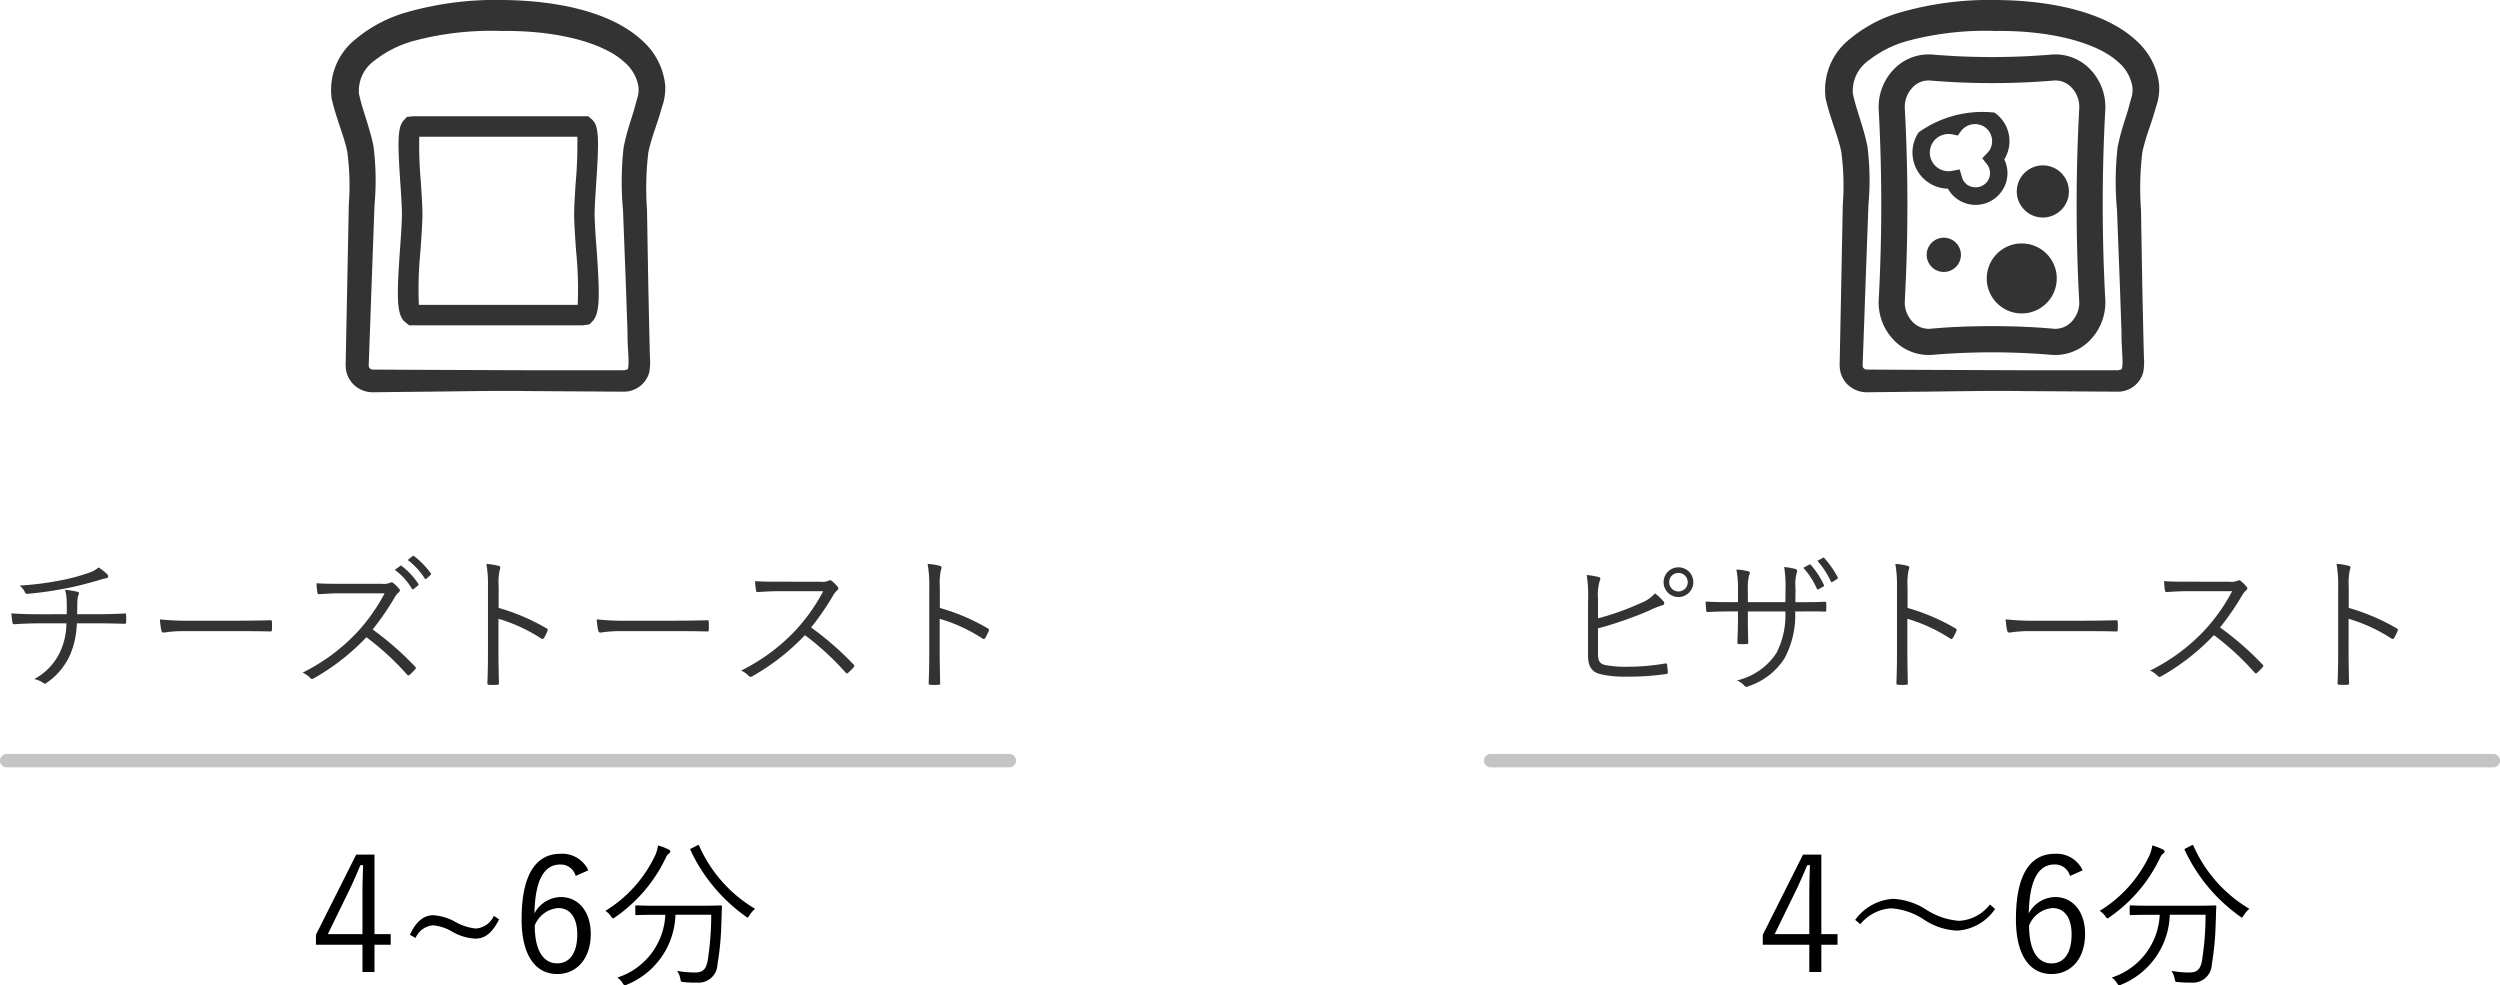
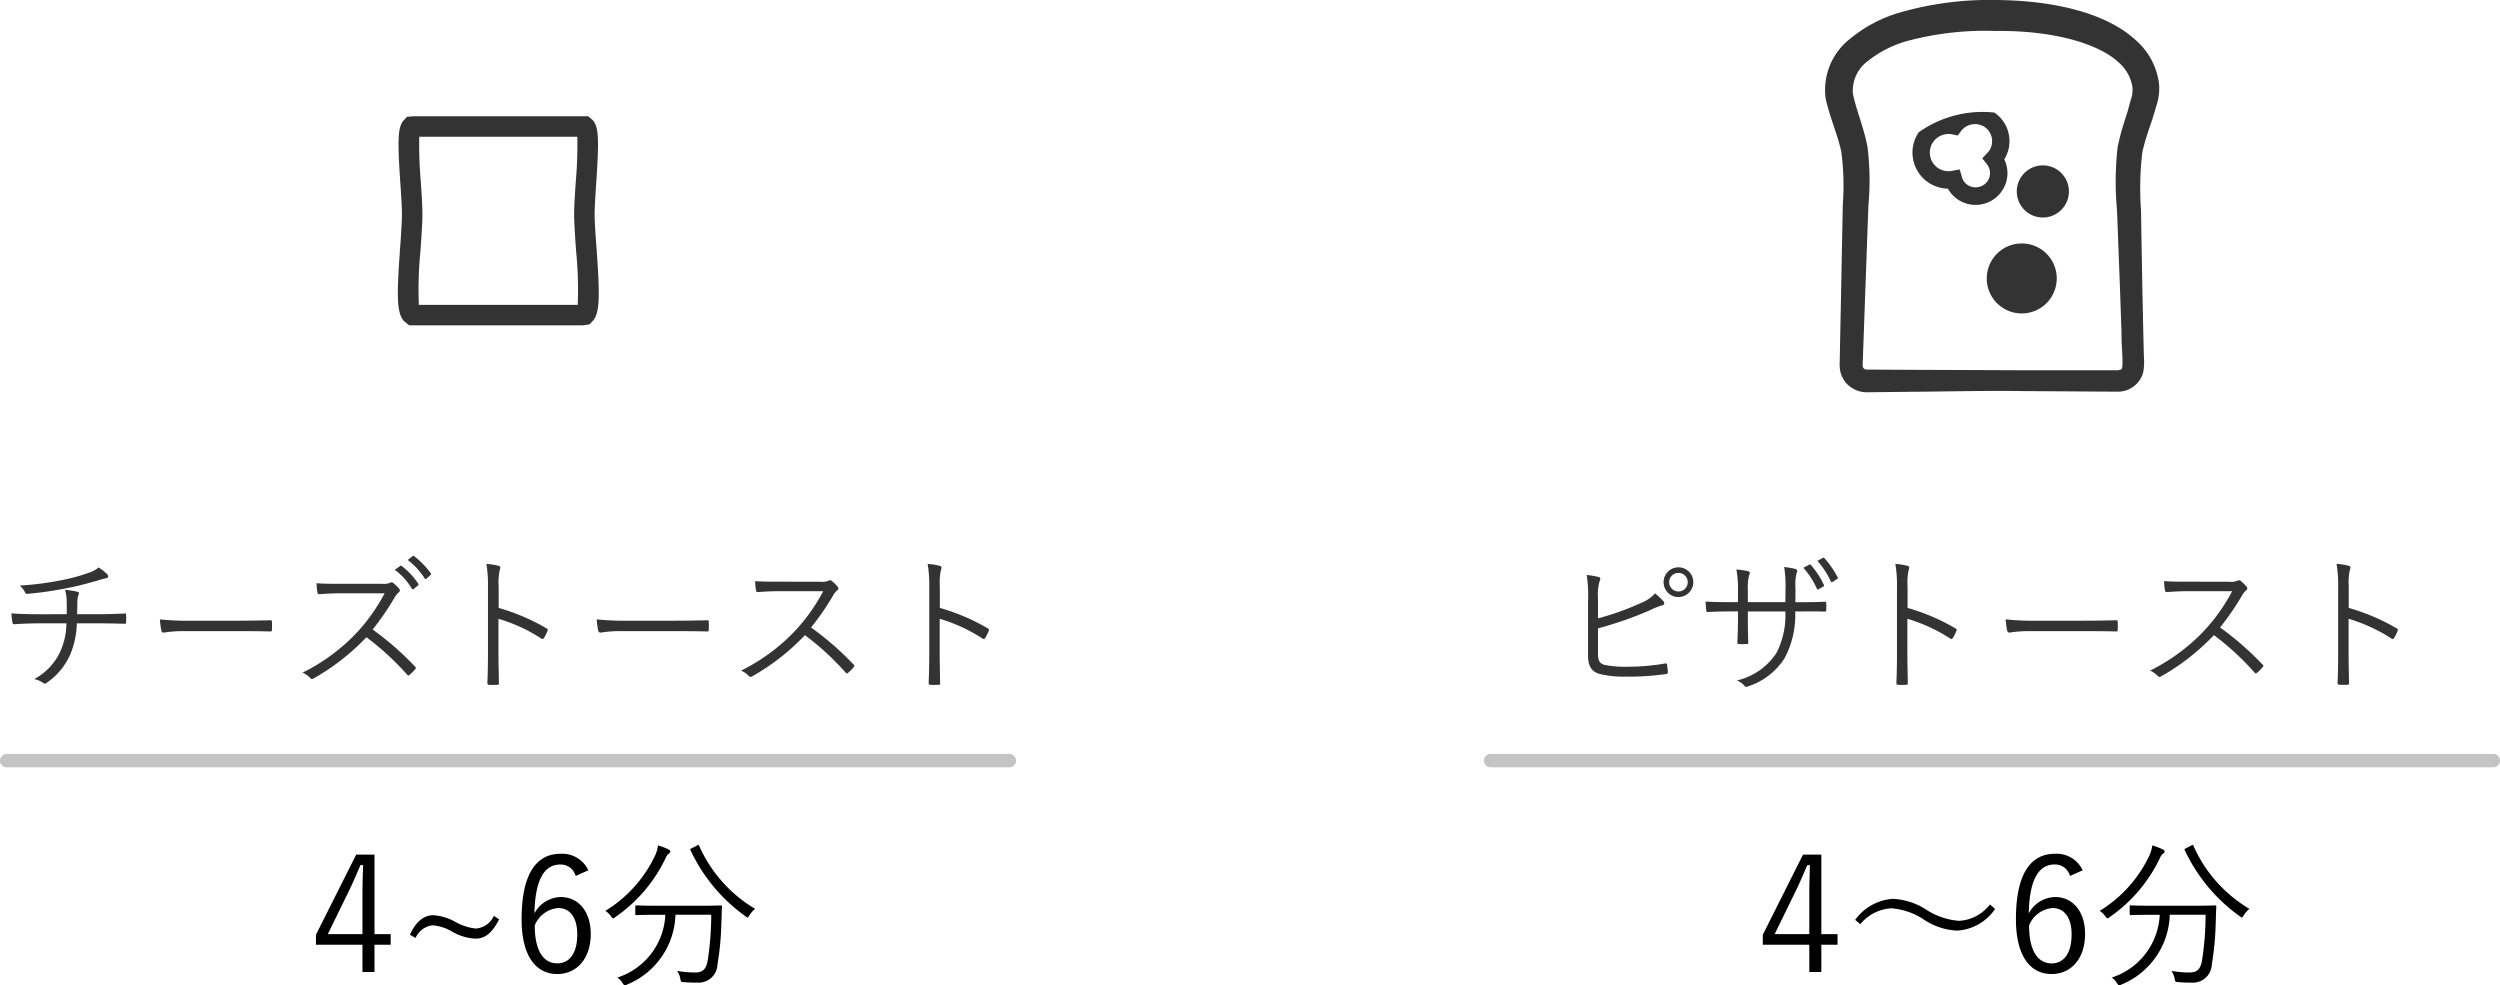
<svg xmlns="http://www.w3.org/2000/svg" width="187" height="73.702" viewBox="0 0 187 73.702">
  <g id="グループ_21711" data-name="グループ 21711" transform="translate(-8579 12054.345)">
    <path id="パス_40711" data-name="パス 40711" d="M-13.764-9h-1.368l-3.012,6v.744h3.48v2.04h.9v-2.04h1.212v-.792h-1.212Zm-.9,5.952h-2.592l1.6-3.276c.3-.612.552-1.224.84-1.884h.2c-.024.78-.048,1.416-.048,2.112Zm3.816-.744A3.236,3.236,0,0,1-8.556-4.98a5.048,5.048,0,0,1,2.532.888,4.869,4.869,0,0,0,2.412.78A3.682,3.682,0,0,0-.768-4.932l-.384-.336A3.116,3.116,0,0,1-3.468-4.044,5.27,5.27,0,0,1-6-4.932a5,5,0,0,0-2.412-.756,3.792,3.792,0,0,0-2.82,1.572ZM5.784-7.824A2.156,2.156,0,0,0,3.708-9.06C1.92-9.06.792-7.6.792-4.164c0,2.82,1.116,4.1,2.664,4.1,1.452,0,2.508-1.14,2.508-3,0-1.692-.936-2.76-2.244-2.76A2.288,2.288,0,0,0,1.752-4.6c.048-2.424.684-3.66,1.932-3.66A1.157,1.157,0,0,1,4.836-7.4ZM1.776-3.7A2.062,2.062,0,0,1,3.528-5c.888,0,1.428.72,1.428,1.968,0,1.416-.576,2.172-1.5,2.172C2.472-.864,1.776-1.728,1.776-3.7ZM11-5.172C9.84-5.172,9.456-5.2,9.4-5.2c-.084,0-.1.012-.1.1v.528c0,.084.012.1.1.1.06,0,.444-.024,1.608-.024h.54A5.184,5.184,0,0,1,7.956.2,1.345,1.345,0,0,1,8.34.6c.084.132.12.18.18.18A.566.566,0,0,0,8.688.72,5.826,5.826,0,0,0,12.3-4.5h2.676a22.035,22.035,0,0,1-.264,3.42c-.108.636-.36.9-.924.9A7.533,7.533,0,0,1,12.42-.3a1.432,1.432,0,0,1,.24.564c.048.264.048.264.288.276a8.14,8.14,0,0,0,.96.036A1.412,1.412,0,0,0,15.444-.792a21.231,21.231,0,0,0,.288-3.024c.024-.5.024-.9.048-1.272,0-.084-.024-.108-.108-.108s-.456.024-1.632.024Zm.912-4.044c0-.072-.048-.132-.156-.18a4.692,4.692,0,0,0-.768-.288,2.593,2.593,0,0,1-.192.708A9.715,9.715,0,0,1,7.056-4.788a1.442,1.442,0,0,1,.42.4c.072.108.12.156.168.156s.084-.036.18-.108A11.23,11.23,0,0,0,11.6-8.82a.676.676,0,0,1,.216-.264C11.88-9.132,11.916-9.18,11.916-9.216Zm1.62-.264c-.12.06-.156.06-.108.156a12.66,12.66,0,0,0,4.1,4.932c.084.06.132.1.168.1s.072-.06.144-.168a1.856,1.856,0,0,1,.42-.48,10.341,10.341,0,0,1-4.176-4.692c-.036-.1-.048-.108-.192-.036Z" transform="translate(8729 -11981.423)" />
    <path id="パス_39645" data-name="パス 39645" d="M-16588.748-15704.155h-75a.5.5,0,0,1-.5-.5.5.5,0,0,1,.5-.5h75a.5.5,0,0,1,.5.5A.5.5,0,0,1-16588.748-15704.155Z" transform="translate(25354.248 3707.205)" fill="#c4c4c4" />
    <path id="パス_40712" data-name="パス 40712" d="M-29.469-6.105a3.682,3.682,0,0,1,.121-1.32c.055-.121.1-.264-.066-.308a6.586,6.586,0,0,0-.9-.154,9.819,9.819,0,0,1,.1,1.947v4.092c0,.781.275,1.2.869,1.364a7.41,7.41,0,0,0,1.947.2A19.035,19.035,0,0,0-24.42-.473c.132-.011.176-.033.176-.154-.011-.143-.033-.352-.055-.528-.011-.1-.033-.132-.154-.11a16.542,16.542,0,0,1-2.794.242,8.02,8.02,0,0,1-1.65-.121c-.418-.088-.572-.275-.572-.858V-3.894a28.083,28.083,0,0,0,3.806-1.32,6.114,6.114,0,0,1,1.012-.407c.143-.022.176-.165.088-.286a4.979,4.979,0,0,0-.638-.605,2.788,2.788,0,0,1-1.067.726,20.277,20.277,0,0,1-3.2,1.144Zm6.017-2.354a1.108,1.108,0,0,0-1.111,1.111,1.108,1.108,0,0,0,1.111,1.111,1.108,1.108,0,0,0,1.111-1.111A1.108,1.108,0,0,0-23.452-8.459Zm0,.418a.69.69,0,0,1,.693.693.69.69,0,0,1-.693.693.69.69,0,0,1-.693-.693A.69.69,0,0,1-23.452-8.041Zm9.339-.385A5.86,5.86,0,0,1-13.1-6.864c.022.066.066.077.132.044l.363-.209a.076.076,0,0,0,.033-.11,6.177,6.177,0,0,0-.979-1.5c-.044-.044-.066-.044-.11-.022Zm1.056-.517a6.406,6.406,0,0,1,1,1.529c.033.077.077.077.132.044l.33-.209c.066-.044.088-.066.055-.132a7.187,7.187,0,0,0-1-1.441c-.044-.044-.077-.033-.121-.011Zm-1.65,3.091.011-1.012a3.505,3.505,0,0,1,.088-1.177c.066-.154.055-.253-.11-.3a6.338,6.338,0,0,0-.825-.143,9.317,9.317,0,0,1,.1,1.65l-.011.979H-18.26v-.9a4,4,0,0,1,.088-1.1c.066-.143.11-.264-.055-.308a4.687,4.687,0,0,0-.891-.132A7.33,7.33,0,0,1-19-6.754v.9h-.561c-.7,0-1.287-.011-1.859-.044.011.242.022.473.044.627.022.121.022.165.121.154.473-.022,1.111-.044,1.694-.044H-19V-4.6c0,.627-.022,1.188-.044,1.749,0,.11.033.132.132.132a4.586,4.586,0,0,0,.55,0c.1,0,.132-.022.132-.121C-18.249-3.421-18.26-4-18.26-4.62v-.539h2.805a6.172,6.172,0,0,1-.671,3.113A4.826,4.826,0,0,1-19.074,0,1.542,1.542,0,0,1-18.5.418c.1.1.132.077.3.011A5.071,5.071,0,0,0-15.5-1.683a6.863,6.863,0,0,0,.781-3.476h.418c.616,0,1.2-.011,1.76.011.121.011.143-.022.143-.132a3.393,3.393,0,0,0,0-.473c0-.1-.011-.132-.132-.132-.6.033-1.166.033-1.782.033Zm8.393-1.166a4.593,4.593,0,0,1,.077-1.221c.055-.165.1-.286-.077-.33a4.54,4.54,0,0,0-.913-.143,9.305,9.305,0,0,1,.121,1.76v4.895c0,.671-.011,1.529-.044,2.233C-7.15.3-7.117.33-7,.33a4.772,4.772,0,0,0,.561,0c.121,0,.154-.033.143-.143-.011-.715-.033-1.573-.033-2.244V-4.609a12.2,12.2,0,0,1,3.2,1.474c.1.066.143.044.209-.044a3.52,3.52,0,0,0,.264-.539c.033-.077.011-.132-.077-.176A15.514,15.514,0,0,0-6.314-5.423ZM6.864-3.685c.737,0,1.551,0,2.376.022.132.011.165-.011.165-.132a4.961,4.961,0,0,0,0-.572c0-.121-.033-.143-.165-.132-.836.022-1.65.033-2.409.033H3.454a20.091,20.091,0,0,1-2.431-.1,6.5,6.5,0,0,0,.11.836c.033.11.088.154.187.154a9,9,0,0,1,1.485-.11Zm7.711-3.7c-.682,0-1.166,0-1.7-.044a4.26,4.26,0,0,0,.066.7c.022.088.033.121.132.121.495-.033.968-.066,1.584-.066h3.311a13.828,13.828,0,0,1-2.09,2.948A14.222,14.222,0,0,1,11.825-.737a1.882,1.882,0,0,1,.572.4c.088.1.154.088.275.022A16.818,16.818,0,0,0,16.6-3.388,20.1,20.1,0,0,1,19.635-.594c.077.088.121.088.2.022a4.484,4.484,0,0,0,.4-.4c.088-.11.088-.143-.011-.231A22.53,22.53,0,0,0,17.061-3.96a19.983,19.983,0,0,0,1.628-2.365,1.453,1.453,0,0,1,.319-.407c.1-.088.121-.165.055-.253a2.913,2.913,0,0,0-.451-.451.188.188,0,0,0-.22-.033,1.15,1.15,0,0,1-.627.088Zm12.111.363a4.593,4.593,0,0,1,.077-1.221c.055-.165.1-.286-.077-.33a4.54,4.54,0,0,0-.913-.143,9.305,9.305,0,0,1,.121,1.76v4.895c0,.671-.011,1.529-.044,2.233,0,.121.033.154.154.154a4.772,4.772,0,0,0,.561,0c.121,0,.154-.033.143-.143-.011-.715-.033-1.573-.033-2.244V-4.609a12.2,12.2,0,0,1,3.2,1.474c.1.066.143.044.209-.044a3.52,3.52,0,0,0,.264-.539c.033-.077.011-.132-.077-.176a15.514,15.514,0,0,0-3.586-1.529Z" transform="translate(8728 -12003.45)" fill="#333" />
    <path id="パス_40709" data-name="パス 40709" d="M-11.988-9h-1.368l-3.012,6v.744h3.48v2.04h.9v-2.04h1.212v-.792h-1.212Zm-.9,5.952H-15.48l1.6-3.276c.3-.612.552-1.224.84-1.884h.2c-.024.78-.048,1.416-.048,2.112ZM-3.06-4.416a1.6,1.6,0,0,1-1.368.948,3.987,3.987,0,0,1-1.548-.516,3.908,3.908,0,0,0-1.608-.48c-.72,0-1.308.48-1.752,1.464l.42.24a1.574,1.574,0,0,1,1.284-.948,3.333,3.333,0,0,1,1.464.48,3.875,3.875,0,0,0,1.716.516c.708,0,1.236-.372,1.788-1.44ZM4.008-7.824A2.156,2.156,0,0,0,1.932-9.06C.144-9.06-.984-7.6-.984-4.164c0,2.82,1.116,4.1,2.664,4.1,1.452,0,2.508-1.14,2.508-3,0-1.692-.936-2.76-2.244-2.76A2.288,2.288,0,0,0-.024-4.6C.024-7.02.66-8.256,1.908-8.256A1.157,1.157,0,0,1,3.06-7.4ZM0-3.7A2.062,2.062,0,0,1,1.752-5c.888,0,1.428.72,1.428,1.968C3.18-1.62,2.6-.864,1.68-.864.7-.864,0-1.728,0-3.7ZM9.228-5.172C8.064-5.172,7.68-5.2,7.62-5.2c-.084,0-.1.012-.1.1v.528c0,.084.012.1.1.1.06,0,.444-.024,1.608-.024h.54A5.184,5.184,0,0,1,6.18.2a1.345,1.345,0,0,1,.384.4c.084.132.12.18.18.18A.566.566,0,0,0,6.912.72,5.826,5.826,0,0,0,10.524-4.5H13.2a22.035,22.035,0,0,1-.264,3.42c-.108.636-.36.9-.924.9A7.533,7.533,0,0,1,10.644-.3a1.432,1.432,0,0,1,.24.564c.048.264.048.264.288.276a8.14,8.14,0,0,0,.96.036A1.412,1.412,0,0,0,13.668-.792a21.231,21.231,0,0,0,.288-3.024c.024-.5.024-.9.048-1.272,0-.084-.024-.108-.108-.108s-.456.024-1.632.024Zm.912-4.044c0-.072-.048-.132-.156-.18a4.692,4.692,0,0,0-.768-.288,2.593,2.593,0,0,1-.192.708A9.715,9.715,0,0,1,5.28-4.788a1.442,1.442,0,0,1,.42.4c.072.108.12.156.168.156s.084-.036.18-.108A11.23,11.23,0,0,0,9.828-8.82a.676.676,0,0,1,.216-.264C10.1-9.132,10.14-9.18,10.14-9.216Zm1.62-.264c-.12.06-.156.06-.108.156a12.66,12.66,0,0,0,4.1,4.932c.084.06.132.1.168.1s.072-.06.144-.168a1.856,1.856,0,0,1,.42-.48,10.341,10.341,0,0,1-4.176-4.692c-.036-.1-.048-.108-.192-.036Z" transform="translate(8619 -11981.423)" />
    <path id="パス_39645-2" data-name="パス 39645" d="M-16588.748-15704.155h-75a.5.5,0,0,1-.5-.5.5.5,0,0,1,.5-.5h75a.5.5,0,0,1,.5.5A.5.5,0,0,1-16588.748-15704.155Z" transform="translate(25243.248 3707.205)" fill="#c4c4c4" />
    <path id="パス_40710" data-name="パス 40710" d="M-35.035-4.95c-.66,0-1.342-.011-2.112-.066.011.22.044.473.066.627s.055.187.176.187c.6-.044,1.254-.066,1.837-.066h2.035a5.149,5.149,0,0,1-.451,2.09A4.438,4.438,0,0,1-35.442-.1a1.749,1.749,0,0,1,.671.286.174.174,0,0,0,.253,0,5.023,5.023,0,0,0,1.771-2.123,6.449,6.449,0,0,0,.495-2.332h1.463c.726,0,1.4.011,2.09.033.121,0,.132-.022.132-.154a3.549,3.549,0,0,0,0-.484c0-.11-.011-.143-.121-.132-.616.033-1.4.055-2.079.055H-32.23c0-.253.011-.429.011-.715,0-.154.011-.3.022-.44a.906.906,0,0,1,.077-.308c.055-.11.033-.187-.1-.22a6.981,6.981,0,0,0-.913-.143,3.2,3.2,0,0,1,.121.847c.011.275.011.693,0,.979Zm4.411-3.5a2.085,2.085,0,0,1-.737.4,13.589,13.589,0,0,1-1.969.539,23.014,23.014,0,0,1-3.2.418,1.473,1.473,0,0,1,.385.473.182.182,0,0,0,.2.143,26.308,26.308,0,0,0,2.86-.407c.781-.143,1.518-.341,2.3-.561.187-.055.451-.143.627-.176s.253-.077.253-.154A.368.368,0,0,0-30.041-8,3.735,3.735,0,0,0-30.624-8.448ZM-20.2-3.685c.737,0,1.551,0,2.376.022.132.011.165-.011.165-.132a4.961,4.961,0,0,0,0-.572c0-.121-.033-.143-.165-.132-.836.022-1.65.033-2.409.033h-3.377a20.091,20.091,0,0,1-2.431-.1,6.5,6.5,0,0,0,.11.836c.033.11.088.154.187.154a9,9,0,0,1,1.485-.11Zm7.579-3.542c-.682,0-1.166,0-1.7-.044a4.26,4.26,0,0,0,.066.7c.022.088.033.121.132.121.495-.033.968-.066,1.584-.066h3.311a13.828,13.828,0,0,1-2.09,2.948A14.222,14.222,0,0,1-15.367-.583a1.882,1.882,0,0,1,.572.4c.088.1.154.088.275.022a16.818,16.818,0,0,0,3.927-3.069A20.1,20.1,0,0,1-7.557-.44c.077.088.121.088.2.022a4.484,4.484,0,0,0,.4-.4c.088-.11.088-.143-.011-.231a22.53,22.53,0,0,0-3.157-2.761A19.983,19.983,0,0,0-8.5-6.171a1.453,1.453,0,0,1,.319-.407c.1-.088.121-.165.055-.253a2.913,2.913,0,0,0-.451-.451.188.188,0,0,0-.22-.033,1.15,1.15,0,0,1-.627.088ZM-8.47-8.272A4.749,4.749,0,0,1-7.194-6.864a.088.088,0,0,0,.143.022l.319-.264a.079.079,0,0,0,.022-.121A5.338,5.338,0,0,0-7.953-8.558a.086.086,0,0,0-.121,0Zm.968-.737A5.254,5.254,0,0,1-6.237-7.634c.044.066.088.066.132.022l.3-.264c.055-.044.066-.077.033-.132A6.322,6.322,0,0,0-7.029-9.3c-.044-.033-.077-.022-.121.011ZM-.7-7.018A4.593,4.593,0,0,1-.627-8.239c.055-.165.1-.286-.077-.33a4.54,4.54,0,0,0-.913-.143A9.305,9.305,0,0,1-1.5-6.952v4.895c0,.671-.011,1.529-.044,2.233,0,.121.033.154.154.154a4.772,4.772,0,0,0,.561,0C-.7.33-.671.3-.682.187-.693-.528-.715-1.386-.715-2.057V-4.609a12.2,12.2,0,0,1,3.2,1.474c.1.066.143.044.209-.044a3.52,3.52,0,0,0,.264-.539c.033-.077.011-.132-.077-.176A15.514,15.514,0,0,0-.7-5.423ZM12.474-3.685c.737,0,1.551,0,2.376.022.132.011.165-.011.165-.132a4.961,4.961,0,0,0,0-.572c0-.121-.033-.143-.165-.132-.836.022-1.65.033-2.409.033H9.064a20.091,20.091,0,0,1-2.431-.1,6.5,6.5,0,0,0,.11.836c.033.11.088.154.187.154a9,9,0,0,1,1.485-.11Zm7.711-3.7c-.682,0-1.166,0-1.7-.044a4.26,4.26,0,0,0,.066.7c.022.088.033.121.132.121.495-.033.968-.066,1.584-.066h3.311a13.828,13.828,0,0,1-2.09,2.948A14.222,14.222,0,0,1,17.435-.737a1.882,1.882,0,0,1,.572.4c.088.1.154.088.275.022a16.818,16.818,0,0,0,3.927-3.069A20.1,20.1,0,0,1,25.245-.594c.077.088.121.088.2.022a4.484,4.484,0,0,0,.4-.4c.088-.11.088-.143-.011-.231A22.53,22.53,0,0,0,22.671-3.96,19.983,19.983,0,0,0,24.3-6.325a1.453,1.453,0,0,1,.319-.407c.1-.088.121-.165.055-.253a2.913,2.913,0,0,0-.451-.451A.188.188,0,0,0,24-7.469a1.15,1.15,0,0,1-.627.088ZM32.3-7.018a4.593,4.593,0,0,1,.077-1.221c.055-.165.1-.286-.077-.33a4.54,4.54,0,0,0-.913-.143,9.305,9.305,0,0,1,.121,1.76v4.895c0,.671-.011,1.529-.044,2.233,0,.121.033.154.154.154a4.772,4.772,0,0,0,.561,0c.121,0,.154-.033.143-.143-.011-.715-.033-1.573-.033-2.244V-4.609a12.2,12.2,0,0,1,3.2,1.474c.1.066.143.044.209-.044a3.52,3.52,0,0,0,.264-.539c.033-.077.011-.132-.077-.176A15.514,15.514,0,0,0,32.3-5.423Z" transform="translate(8617 -12003.45)" fill="#333" />
    <g id="グループ_21247" data-name="グループ 21247" transform="translate(8603.746 -12054.345)">
-       <path id="パス_39581" data-name="パス 39581" d="M156.234,331.685A5.142,5.142,0,0,0,154.6,328.5c-2.191-2.1-6.123-3.066-10.545-3.106a24.241,24.241,0,0,0-7.217.938,10.351,10.351,0,0,0-3.729,1.973,4.845,4.845,0,0,0-1.813,4.473c.342,1.5.908,2.734,1.165,3.949a19.3,19.3,0,0,1,.115,3.989c-.055,2.828-.111,5.7-.168,8.573l-.043,2.153-.021,1.077a2.46,2.46,0,0,0,.075.774,2.006,2.006,0,0,0,.463.811,2.075,2.075,0,0,0,1.595.631l1.069-.012,2.129-.023c2.833-.019,5.608-.093,8.3-.053l3.968.025,1.923.013.944.005c.128,0,.347.009.525-.006a1.957,1.957,0,0,0,1.715-1.443,4.217,4.217,0,0,0,.05-1.113q-.021-.9-.043-1.771-.038-1.743-.073-3.361c-.038-2.155-.073-4.129-.1-5.88a22.7,22.7,0,0,1,.1-4.338c.235-1.085.622-2.031.817-2.694s.307-1.02.307-1.02l.018-.081A3.894,3.894,0,0,0,156.234,331.685Zm-2.036.905c-.015.051-.1.346-.257.921-.166.633-.532,1.53-.809,2.908a23.275,23.275,0,0,0-.044,4.711c.068,1.749.143,3.724.225,5.879.036,1.077.075,2.2.114,3.36-.029,1.035.239,2.813-.094,2.672-.026.023-.123.043-.1.043-.131.013-.225,0-.411.006h-.945l-1.923,0-3.968,0-8.31-.033-2.129-.011-1.07-.006c-.264,0-.249-.035-.343-.106a.3.3,0,0,1-.061-.115,1.811,1.811,0,0,1,0-.293l.039-1.075.078-2.153c.1-2.872.208-5.745.31-8.572a20.293,20.293,0,0,0-.078-4.4c-.307-1.5-.861-2.8-1.087-3.936a2.78,2.78,0,0,1,1.182-2.476,8.241,8.241,0,0,1,2.974-1.476,22.527,22.527,0,0,1,6.547-.725c4.16-.055,7.589.9,9.131,2.309a3.093,3.093,0,0,1,1.072,1.845A2.151,2.151,0,0,1,154.2,332.59Z" transform="translate(-131.232 -325.395)" fill="#333" />
      <path id="パス_39582" data-name="パス 39582" d="M149.958,339.906c-.018-.573.048-1.535.115-2.549.215-3.214.207-4.223-.262-4.725l-.33-.29H136.35l-.436.048-.228.243c-.468.5-.478,1.514-.263,4.727.069,1.015.133,1.973.115,2.546-.023.719-.081,1.566-.143,2.425-.232,3.311-.27,4.722.3,5.332l.386.318h13.007l.491-.075.228-.243c.567-.61.53-2.017.3-5.329C150.04,341.475,149.98,340.627,149.958,339.906Zm-1.268,6.543H136.808a28.563,28.563,0,0,1,.118-4.012c.061-.876.123-1.745.145-2.483.02-.65-.046-1.642-.116-2.7a32.441,32.441,0,0,1-.119-3.383h11.825a32.036,32.036,0,0,1-.118,3.38c-.071,1.054-.136,2.049-.118,2.7.023.737.084,1.609.145,2.488A28.33,28.33,0,0,1,148.69,346.449Z" transform="translate(-130.223 -323.645)" fill="#333" />
    </g>
    <g id="グループ_21248" data-name="グループ 21248" transform="translate(8715.496 -12054.345)">
      <path id="パス_39583" data-name="パス 39583" d="M230.009,331.685a5.139,5.139,0,0,0-1.632-3.184c-2.192-2.1-6.124-3.066-10.544-3.106a24.236,24.236,0,0,0-7.217.938,10.355,10.355,0,0,0-3.731,1.973,4.845,4.845,0,0,0-1.813,4.473c.342,1.5.908,2.734,1.165,3.949a19.307,19.307,0,0,1,.115,3.989c-.055,2.828-.111,5.7-.168,8.573l-.043,2.153-.02,1.077a2.448,2.448,0,0,0,.074.774,2.02,2.02,0,0,0,.463.811,2.075,2.075,0,0,0,1.595.631l1.07-.012,2.128-.023c2.833-.019,5.608-.093,8.3-.053l3.968.025,1.923.013.945.005c.126,0,.346.009.523-.006a1.957,1.957,0,0,0,1.715-1.443,4.287,4.287,0,0,0,.051-1.113q-.023-.9-.044-1.771-.038-1.743-.073-3.361c-.038-2.155-.073-4.129-.1-5.88a22.58,22.58,0,0,1,.1-4.338c.234-1.085.622-2.031.816-2.694l.307-1.02.019-.081A3.986,3.986,0,0,0,230.009,331.685Zm-2.036.905c-.015.051-.1.346-.257.921-.165.633-.532,1.53-.809,2.908a23.189,23.189,0,0,0-.043,4.711c.066,1.749.141,3.724.224,5.879.036,1.077.075,2.2.115,3.36-.03,1.035.238,2.813-.1,2.672-.026.023-.123.043-.1.043-.131.013-.225,0-.411.006h-.944l-1.924,0-3.967,0-8.311-.033-2.129-.011-1.069-.006c-.265,0-.25-.035-.344-.106a.3.3,0,0,1-.061-.115,1.816,1.816,0,0,1,0-.293l.039-1.075.078-2.153c.1-2.872.208-5.745.31-8.572a20.215,20.215,0,0,0-.078-4.4c-.307-1.5-.861-2.8-1.087-3.936a2.78,2.78,0,0,1,1.182-2.476,8.251,8.251,0,0,1,2.974-1.476,22.527,22.527,0,0,1,6.547-.725c4.16-.055,7.589.9,9.131,2.309a3.1,3.1,0,0,1,1.073,1.845A2.145,2.145,0,0,1,227.974,332.59Z" transform="translate(-205.007 -325.395)" fill="#333" />
      <path id="パス_39584" data-name="パス 39584" d="M216.935,338.075a2.356,2.356,0,0,0,.178-2.366,2.588,2.588,0,0,0-.739-3.5,8.243,8.243,0,0,0-5.663,1.475A2.7,2.7,0,0,0,212.9,337.9a2.308,2.308,0,0,0,.725.8,2.381,2.381,0,0,0,3.307-.622Zm-1.123-2.008a1.072,1.072,0,0,1,.049,1.273,1.107,1.107,0,0,1-1.5.282,1.065,1.065,0,0,1-.418-.592l-.165-.57-.583.111a1.393,1.393,0,0,1-1.408-2.156,1.411,1.411,0,0,1,1.436-.577l.411.086.248-.339a1.312,1.312,0,0,1,1.76-.3,1.288,1.288,0,0,1,.338,1.786,1.236,1.236,0,0,1-.129.149l-.387.409Z" transform="translate(-203.688 -323.788)" fill="#333" />
      <path id="パス_39585" data-name="パス 39585" d="M217.3,339.94a2.618,2.618,0,1,0,2.618,2.618A2.618,2.618,0,0,0,217.3,339.94Z" transform="translate(-202.569 -321.731)" fill="#333" />
-       <ellipse id="楕円形_19442" data-name="楕円形 19442" cx="1.282" cy="1.282" rx="1.282" ry="1.282" transform="translate(7.618 17.779)" fill="#333" />
      <ellipse id="楕円形_19443" data-name="楕円形 19443" cx="1.951" cy="1.951" rx="1.951" ry="1.951" transform="translate(14.358 12.369)" fill="#333" />
-       <path id="パス_39586" data-name="パス 39586" d="M224.1,329.816a3.607,3.607,0,0,0-2.994-1.155,52.987,52.987,0,0,1-8.8,0,3.6,3.6,0,0,0-3,1.155,4.054,4.054,0,0,0-1.074,3.021,132.69,132.69,0,0,1,0,14.1,4.046,4.046,0,0,0,1.072,3.02,3.618,3.618,0,0,0,3,1.157,52.98,52.98,0,0,1,8.8,0c.113.01.225.015.337.015a3.617,3.617,0,0,0,2.658-1.172,4.05,4.05,0,0,0,1.075-3.02,131.69,131.69,0,0,1,0-14.1A4.058,4.058,0,0,0,224.1,329.816Zm-.874,17.239a2.088,2.088,0,0,1-.548,1.561,1.672,1.672,0,0,1-1.39.548c-1.346-.126-2.932-.193-4.584-.193s-3.237.066-4.583.193a1.663,1.663,0,0,1-1.392-.55,2.089,2.089,0,0,1-.547-1.56,133.97,133.97,0,0,0,0-14.34,2.1,2.1,0,0,1,.548-1.562,1.64,1.64,0,0,1,1.392-.548,55.755,55.755,0,0,0,9.167,0,1.652,1.652,0,0,1,1.39.548,2.091,2.091,0,0,1,.548,1.562A134.3,134.3,0,0,0,223.223,347.055Z" transform="translate(-204.197 -324.576)" fill="#333" />
    </g>
  </g>
</svg>